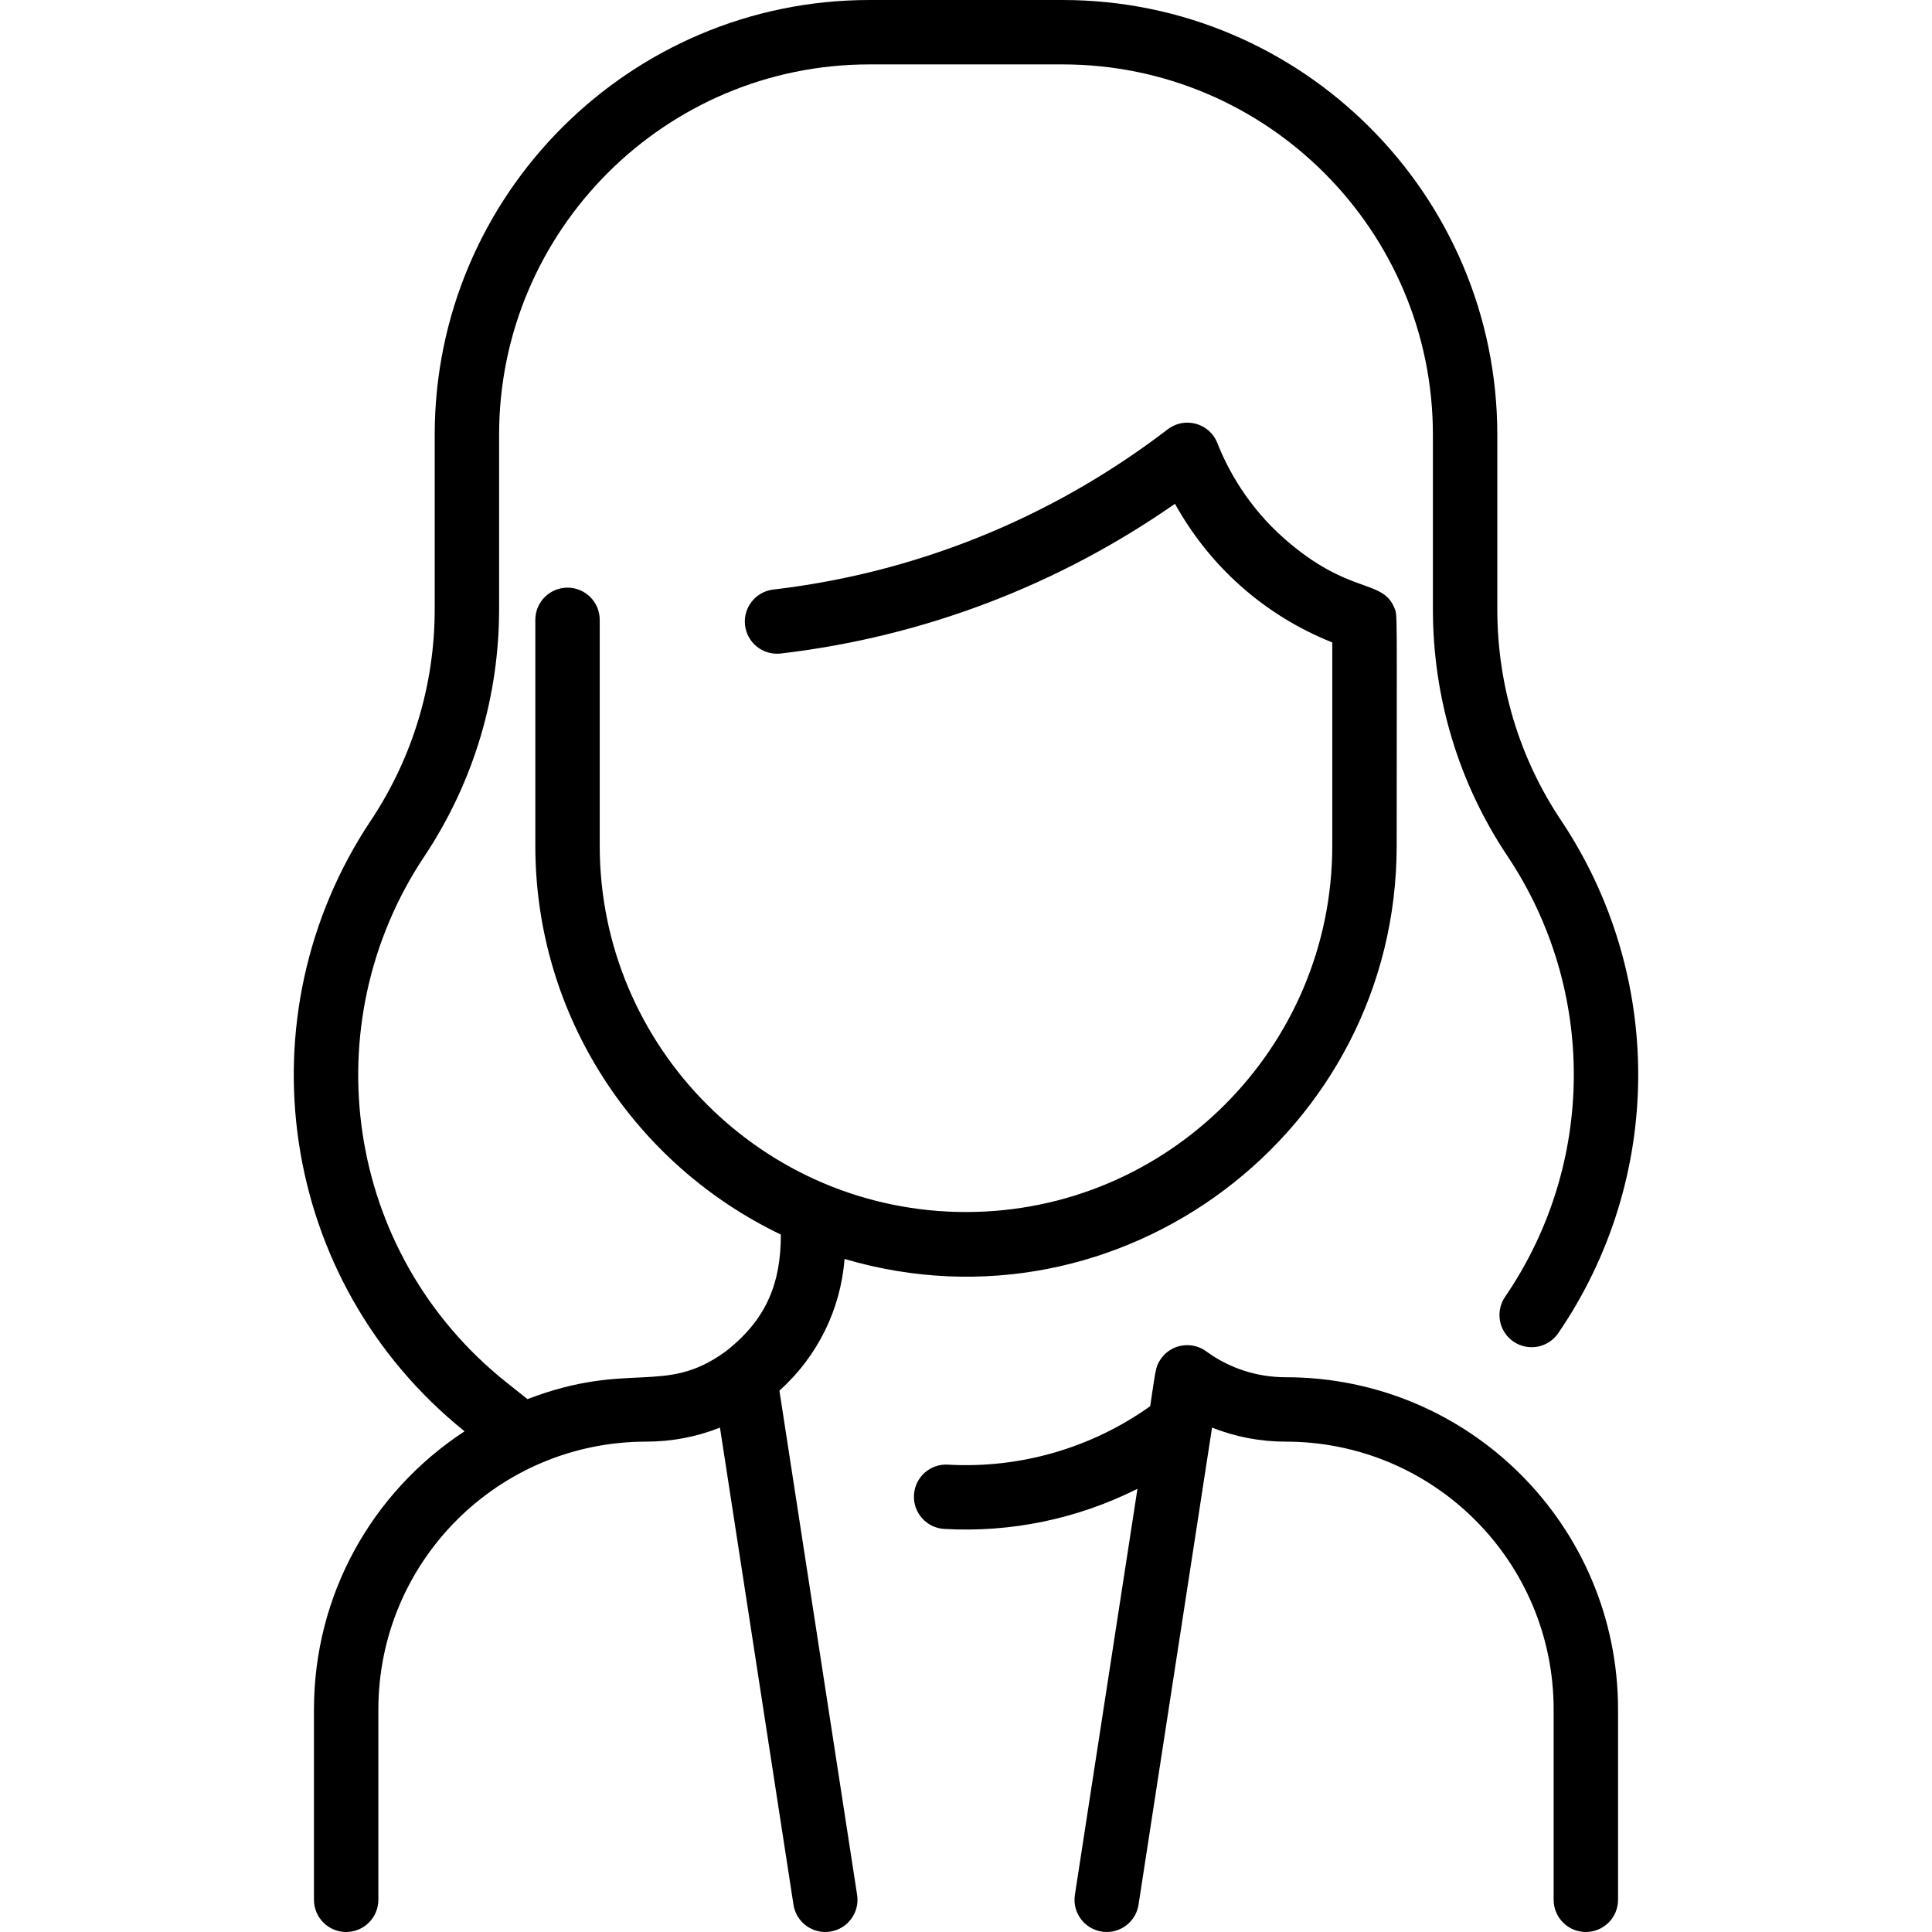
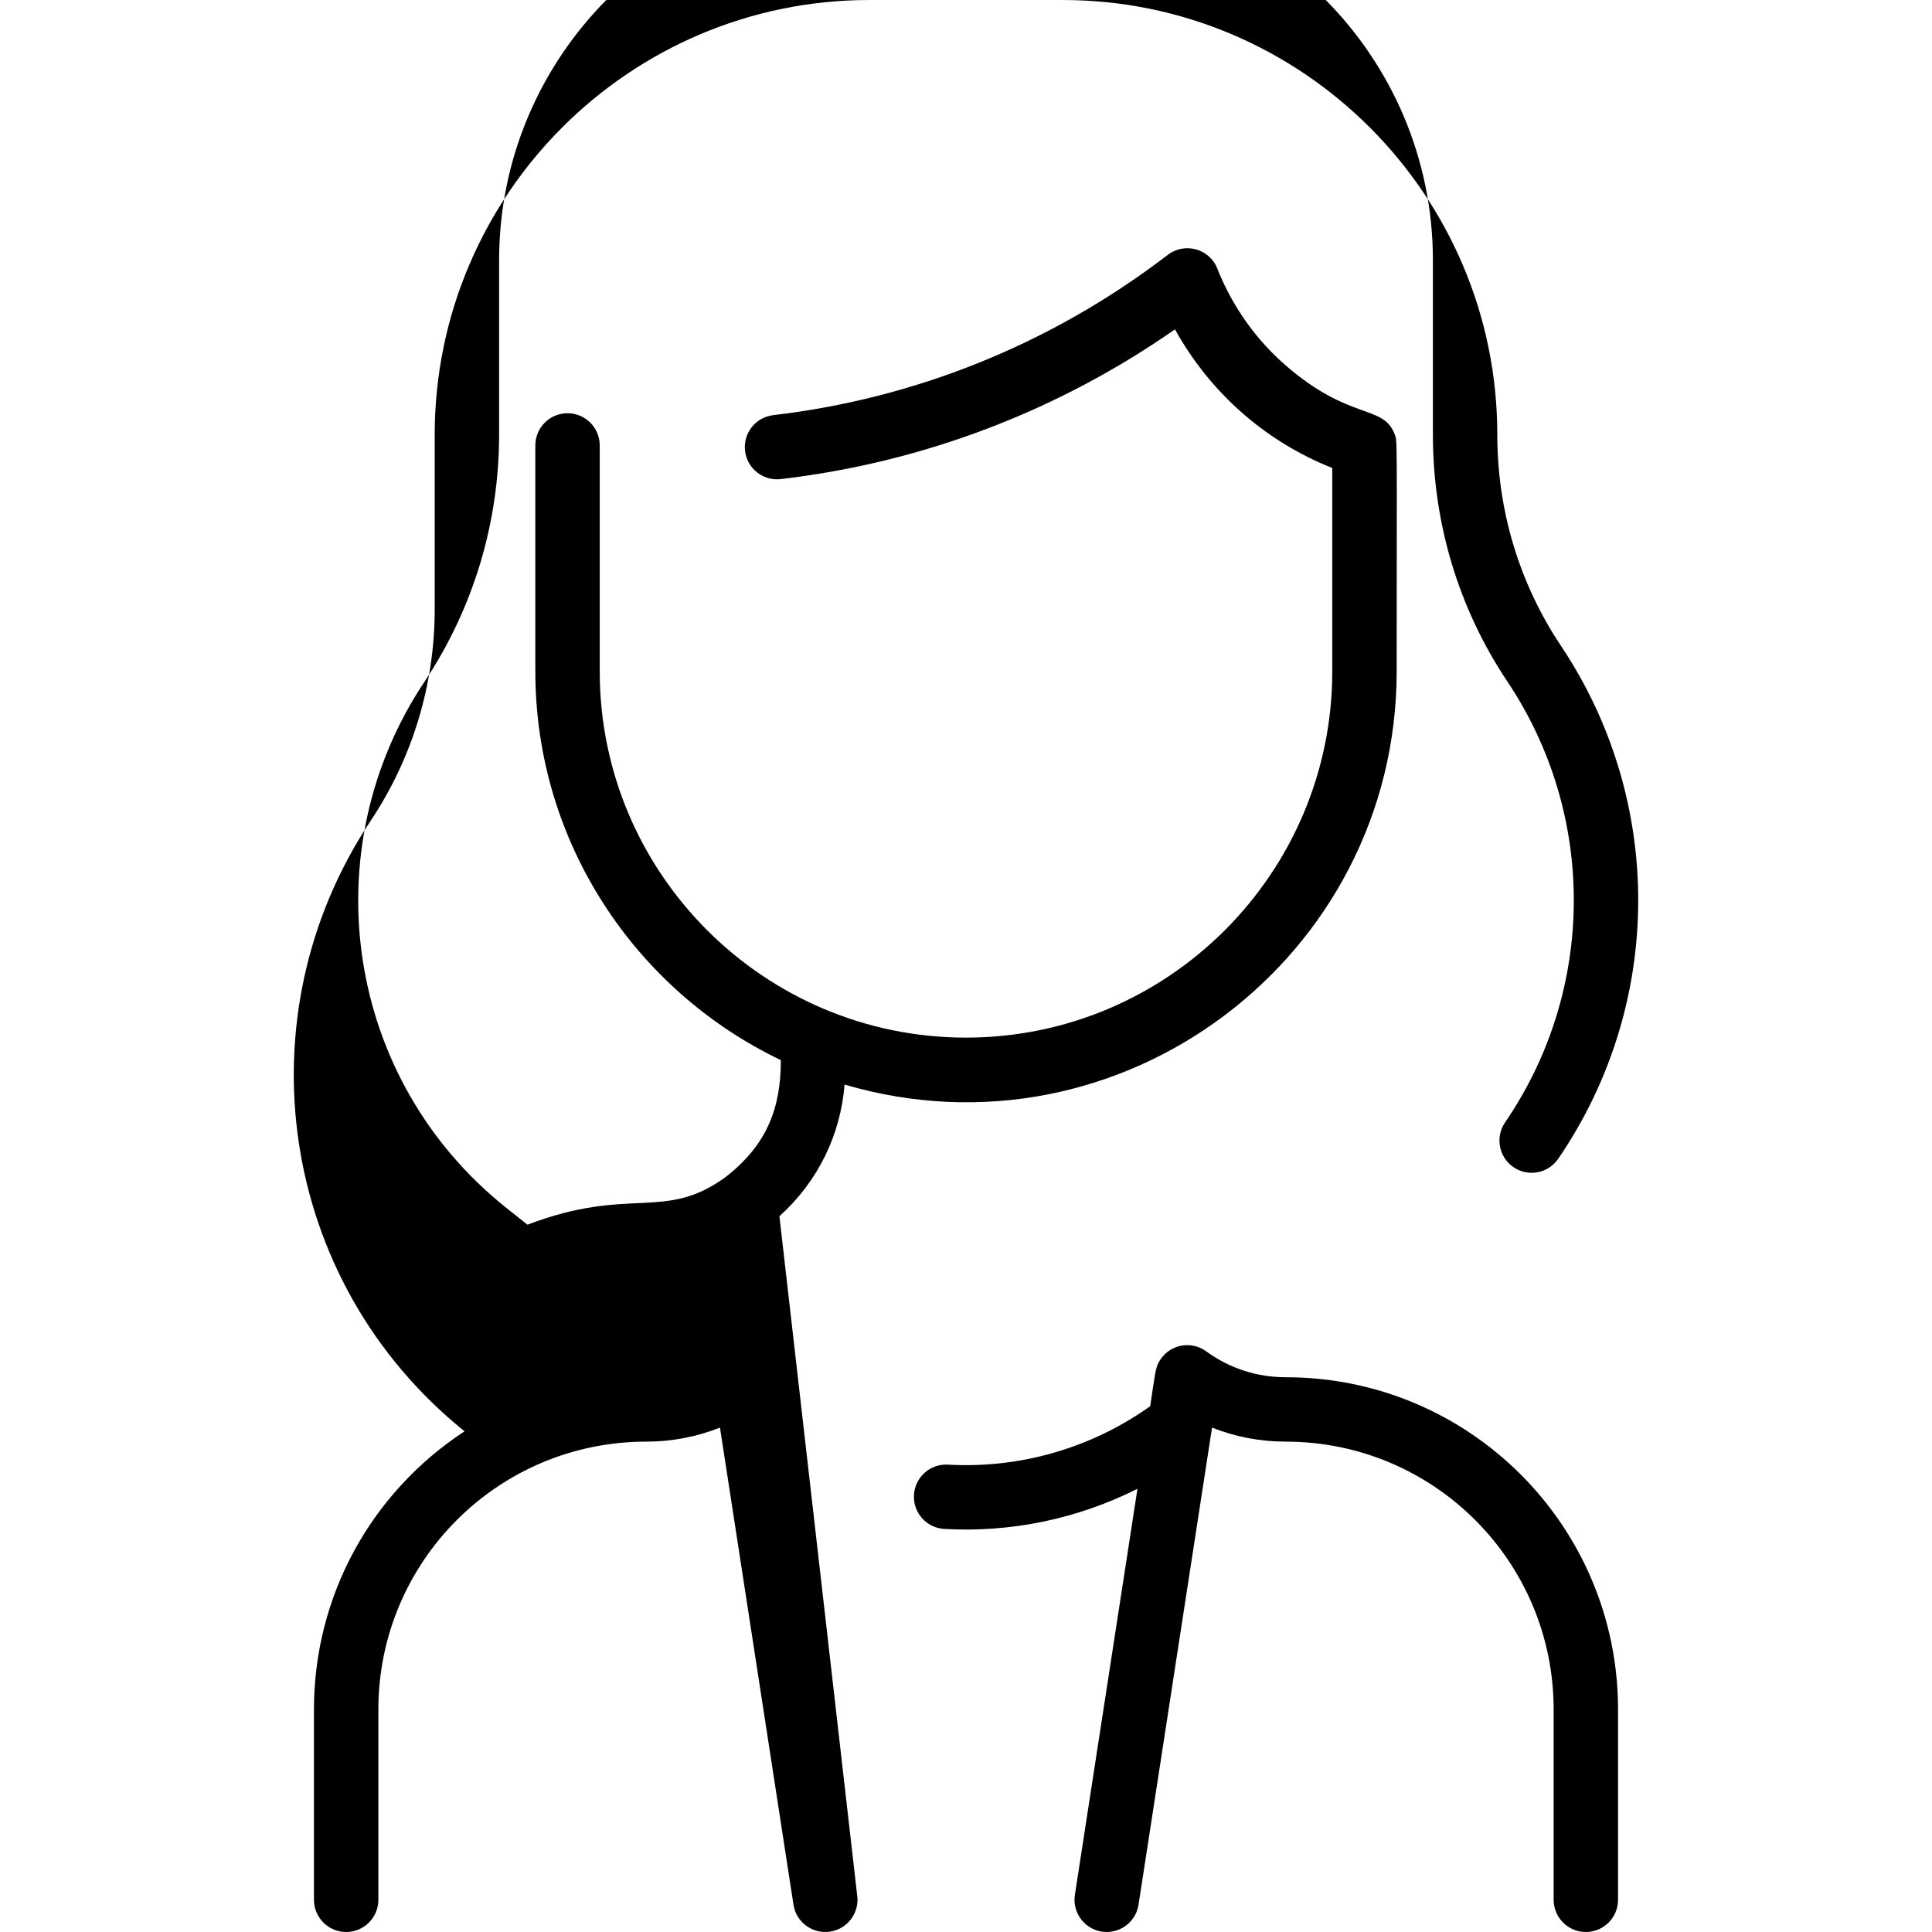
<svg xmlns="http://www.w3.org/2000/svg" id="Layer_1" height="512" viewBox="0 0 480.002 480.002" width="512">
-   <path d="m212.951 470.782c.673 4.366-2.322 8.451-6.688 9.124-4.312.674-8.445-2.277-9.125-6.688l-18.263-118.533c-5.745 2.282-11.926 3.487-18.296 3.487-36.879 0-66.575 29.849-66.575 66.571v47.257c0 4.418-3.582 8-8 8s-8-3.582-8-8v-47.257c0-28.388 14.288-53.972 37.411-69.142-46.43-37.385-55.588-103.238-23.326-151.672 10.412-15.629 15.916-33.816 15.916-52.597v-43.329c-.002-59.553 48.447-108.003 107.998-108.003h48c59.551 0 108 48.448 108 108v43.333c0 18.835 5.468 36.97 15.813 52.443 25.767 38.546 25.646 88.961-.674 127.45-2.493 3.647-7.472 4.582-11.119 2.088s-4.582-7.472-2.088-11.119c22.585-33.027 22.758-76.35.579-109.526-12.11-18.115-18.511-39.324-18.511-61.336v-43.333c0-50.729-41.271-92-92-92h-48c-50.729 0-92 41.272-92 92.004v43.334c0 21.248-6.053 42.629-18.599 61.463-27.674 41.541-20.004 98.475 20.481 130.697l5.165 4.111c25.459-9.733 33.923-.758 49.112-11.754 10.576-8.169 13.84-17.462 13.84-29.135-36.042-17.233-61-54.053-61-96.595v-56.125c0-4.418 3.582-8 8-8s8 3.582 8 8v56.125c0 50.178 40.822 91 91 91s91-40.822 91-91v-50.512c-17.297-6.898-30.683-19.304-39.083-34.448-28.698 20.015-62.147 33.017-97.939 37.2-4.441.509-8.366-2.669-8.875-7.018-.513-4.389 2.629-8.361 7.017-8.875 34.705-4.055 68.591-17.27 98.013-39.822 4.211-3.225 10.359-1.532 12.31 3.416 2.526 6.41 7.496 15.762 16.821 23.909 15.925 13.912 24.17 9.79 27.135 16.986.843 2.049.601-1.131.601 59.164 0 71.051-68.548 122.862-137.17 102.663-.983 12.452-6.595 24.086-16.185 32.717zm106.479-128.61c-7.114 0-13.894-2.197-19.621-6.345-3.508-2.676-8.738-2.041-11.409 1.8-1.377 1.979-1.275 2.889-2.638 11.74-14.582 10.394-32.302 15.535-50.247 14.521-4.424-.265-8.19 3.121-8.441 7.533-.25 4.411 3.122 8.19 7.533 8.441 16.497.94 33.049-2.46 47.992-9.971l-15.545 100.891c-.745 4.837 2.995 9.219 7.917 9.219 3.88 0 7.288-2.829 7.897-6.783l18.263-118.537c5.766 2.296 11.942 3.491 18.298 3.491 36.795 0 66.573 29.773 66.573 66.571v47.257c0 4.418 3.582 8 8 8s8-3.582 8-8v-47.257c.001-45.635-36.93-82.573-82.572-82.571z" />
+   <path d="m212.951 470.782c.673 4.366-2.322 8.451-6.688 9.124-4.312.674-8.445-2.277-9.125-6.688l-18.263-118.533c-5.745 2.282-11.926 3.487-18.296 3.487-36.879 0-66.575 29.849-66.575 66.571v47.257c0 4.418-3.582 8-8 8s-8-3.582-8-8v-47.257c0-28.388 14.288-53.972 37.411-69.142-46.43-37.385-55.588-103.238-23.326-151.672 10.412-15.629 15.916-33.816 15.916-52.597v-43.329c-.002-59.553 48.447-108.003 107.998-108.003h48c59.551 0 108 48.448 108 108c0 18.835 5.468 36.97 15.813 52.443 25.767 38.546 25.646 88.961-.674 127.45-2.493 3.647-7.472 4.582-11.119 2.088s-4.582-7.472-2.088-11.119c22.585-33.027 22.758-76.35.579-109.526-12.11-18.115-18.511-39.324-18.511-61.336v-43.333c0-50.729-41.271-92-92-92h-48c-50.729 0-92 41.272-92 92.004v43.334c0 21.248-6.053 42.629-18.599 61.463-27.674 41.541-20.004 98.475 20.481 130.697l5.165 4.111c25.459-9.733 33.923-.758 49.112-11.754 10.576-8.169 13.84-17.462 13.84-29.135-36.042-17.233-61-54.053-61-96.595v-56.125c0-4.418 3.582-8 8-8s8 3.582 8 8v56.125c0 50.178 40.822 91 91 91s91-40.822 91-91v-50.512c-17.297-6.898-30.683-19.304-39.083-34.448-28.698 20.015-62.147 33.017-97.939 37.2-4.441.509-8.366-2.669-8.875-7.018-.513-4.389 2.629-8.361 7.017-8.875 34.705-4.055 68.591-17.27 98.013-39.822 4.211-3.225 10.359-1.532 12.31 3.416 2.526 6.41 7.496 15.762 16.821 23.909 15.925 13.912 24.17 9.79 27.135 16.986.843 2.049.601-1.131.601 59.164 0 71.051-68.548 122.862-137.17 102.663-.983 12.452-6.595 24.086-16.185 32.717zm106.479-128.61c-7.114 0-13.894-2.197-19.621-6.345-3.508-2.676-8.738-2.041-11.409 1.8-1.377 1.979-1.275 2.889-2.638 11.74-14.582 10.394-32.302 15.535-50.247 14.521-4.424-.265-8.19 3.121-8.441 7.533-.25 4.411 3.122 8.19 7.533 8.441 16.497.94 33.049-2.46 47.992-9.971l-15.545 100.891c-.745 4.837 2.995 9.219 7.917 9.219 3.88 0 7.288-2.829 7.897-6.783l18.263-118.537c5.766 2.296 11.942 3.491 18.298 3.491 36.795 0 66.573 29.773 66.573 66.571v47.257c0 4.418 3.582 8 8 8s8-3.582 8-8v-47.257c.001-45.635-36.93-82.573-82.572-82.571z" />
</svg>